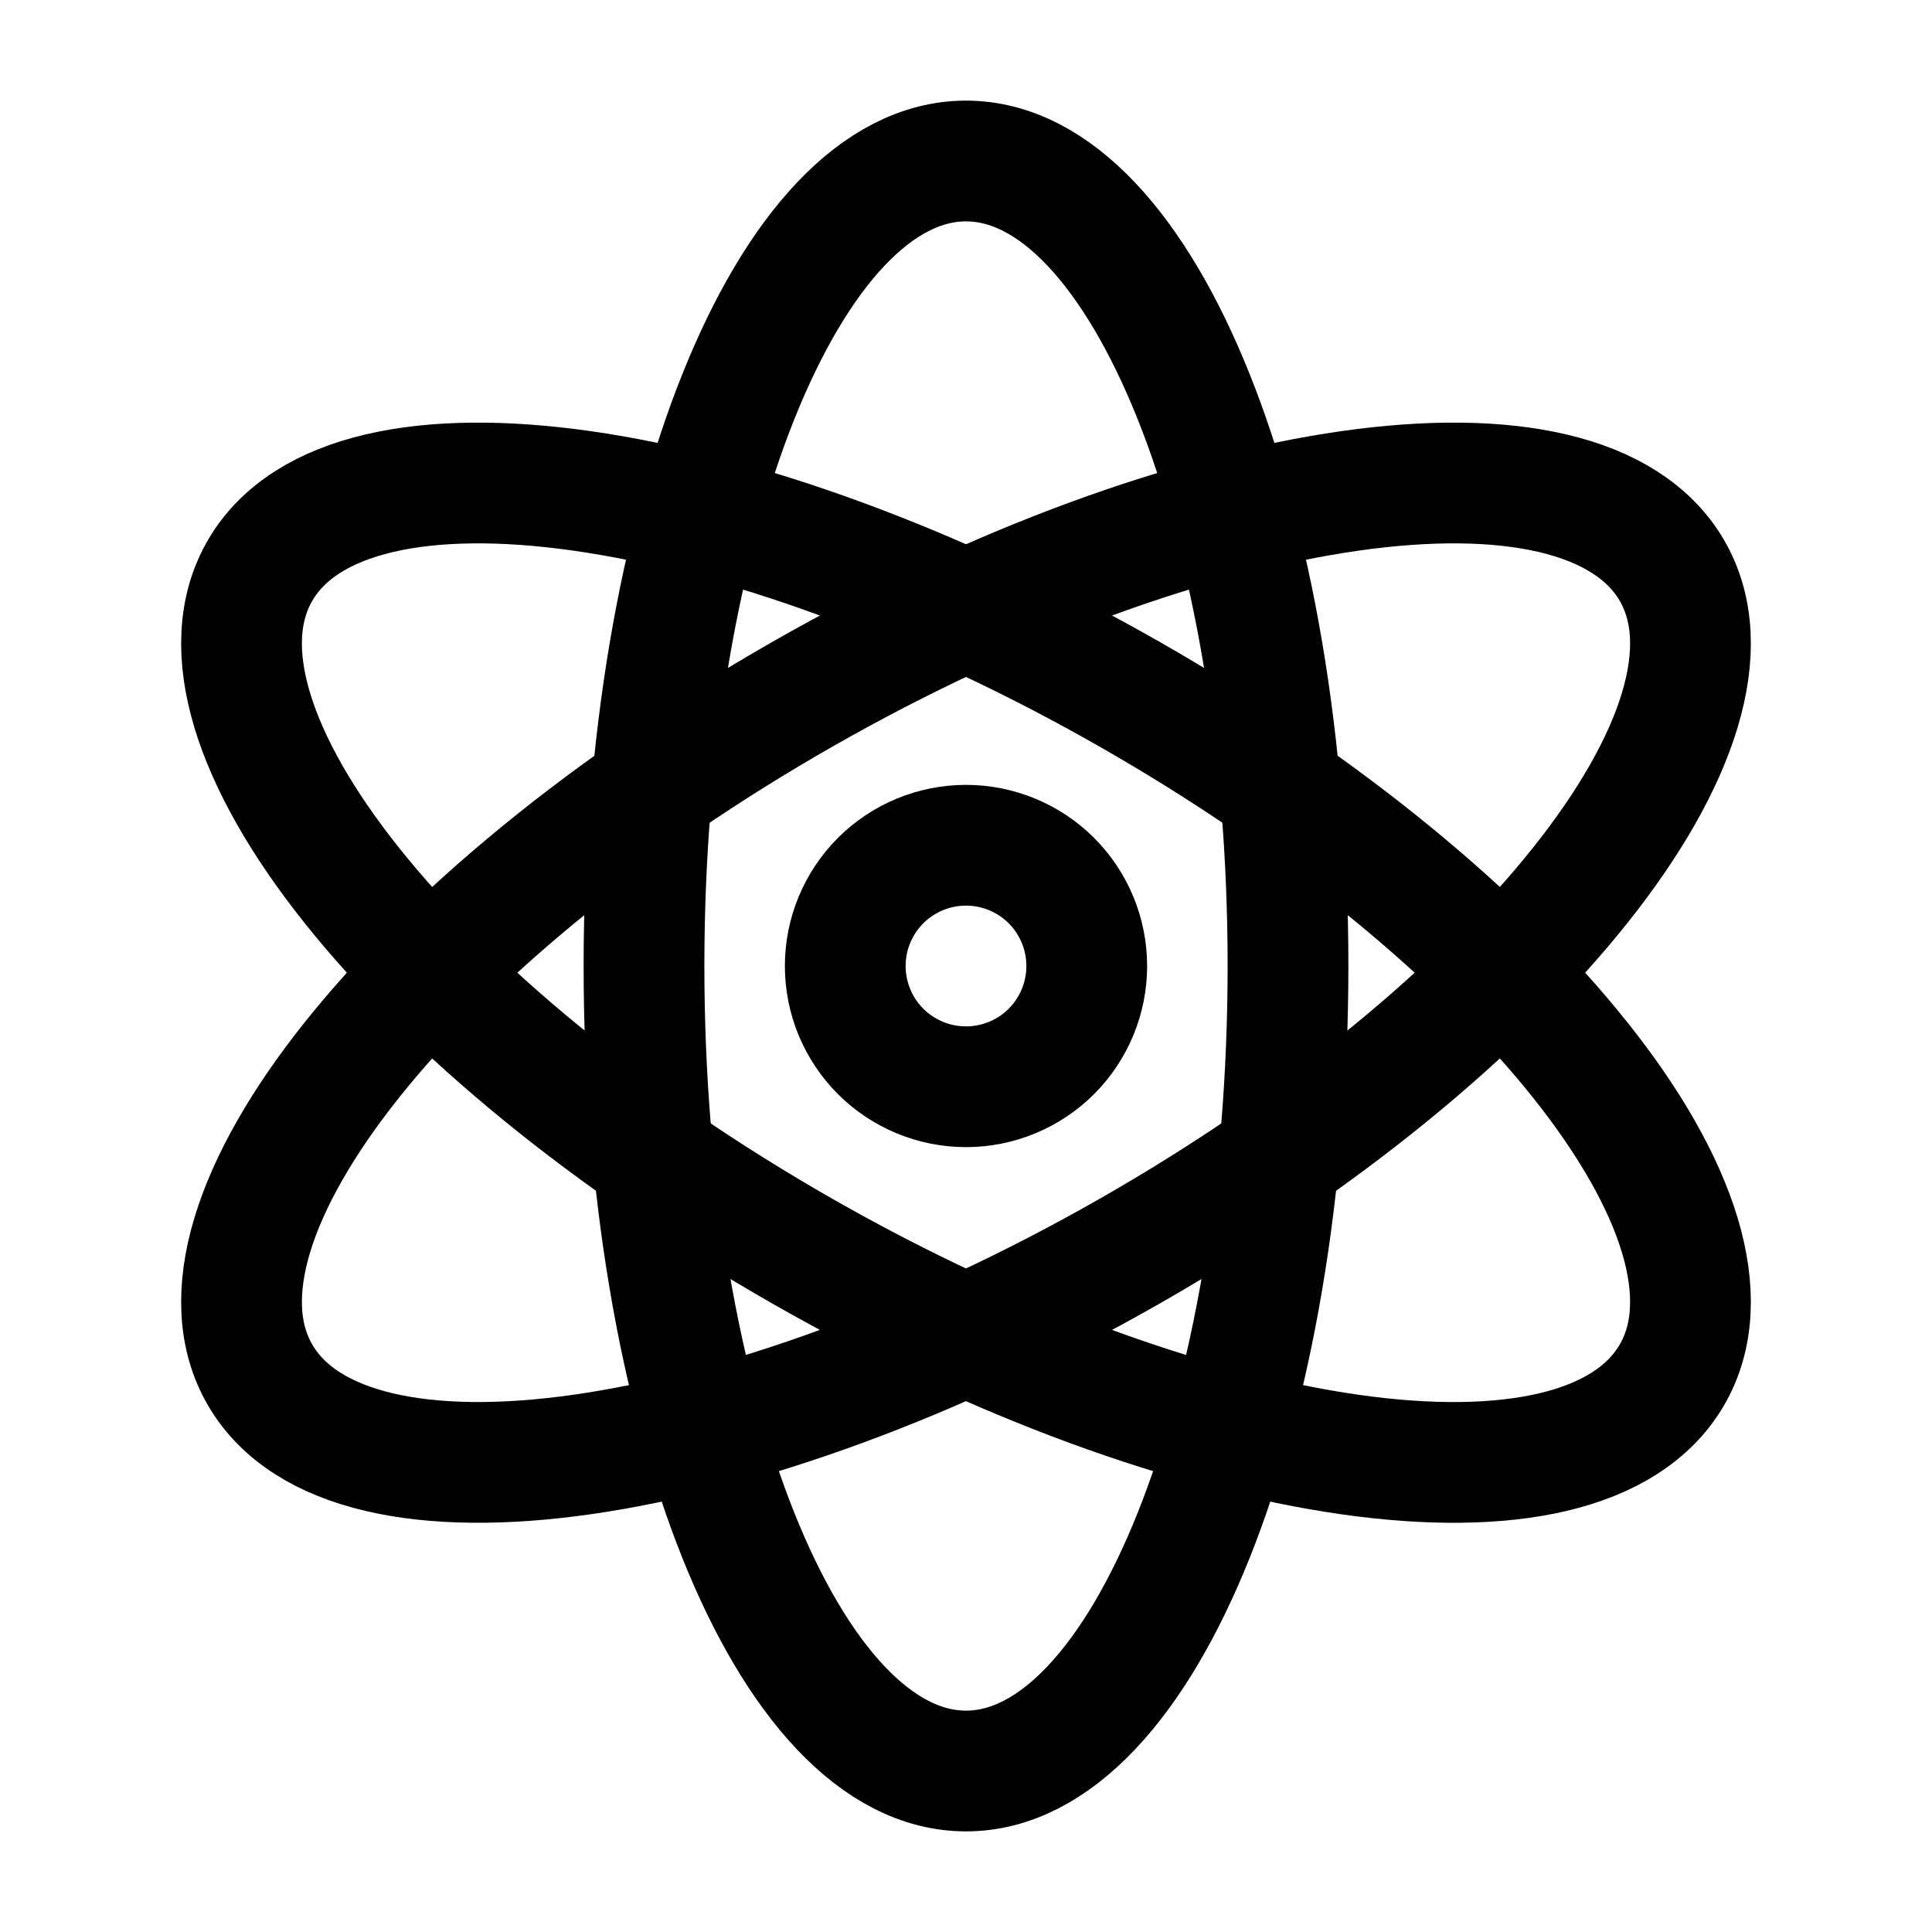
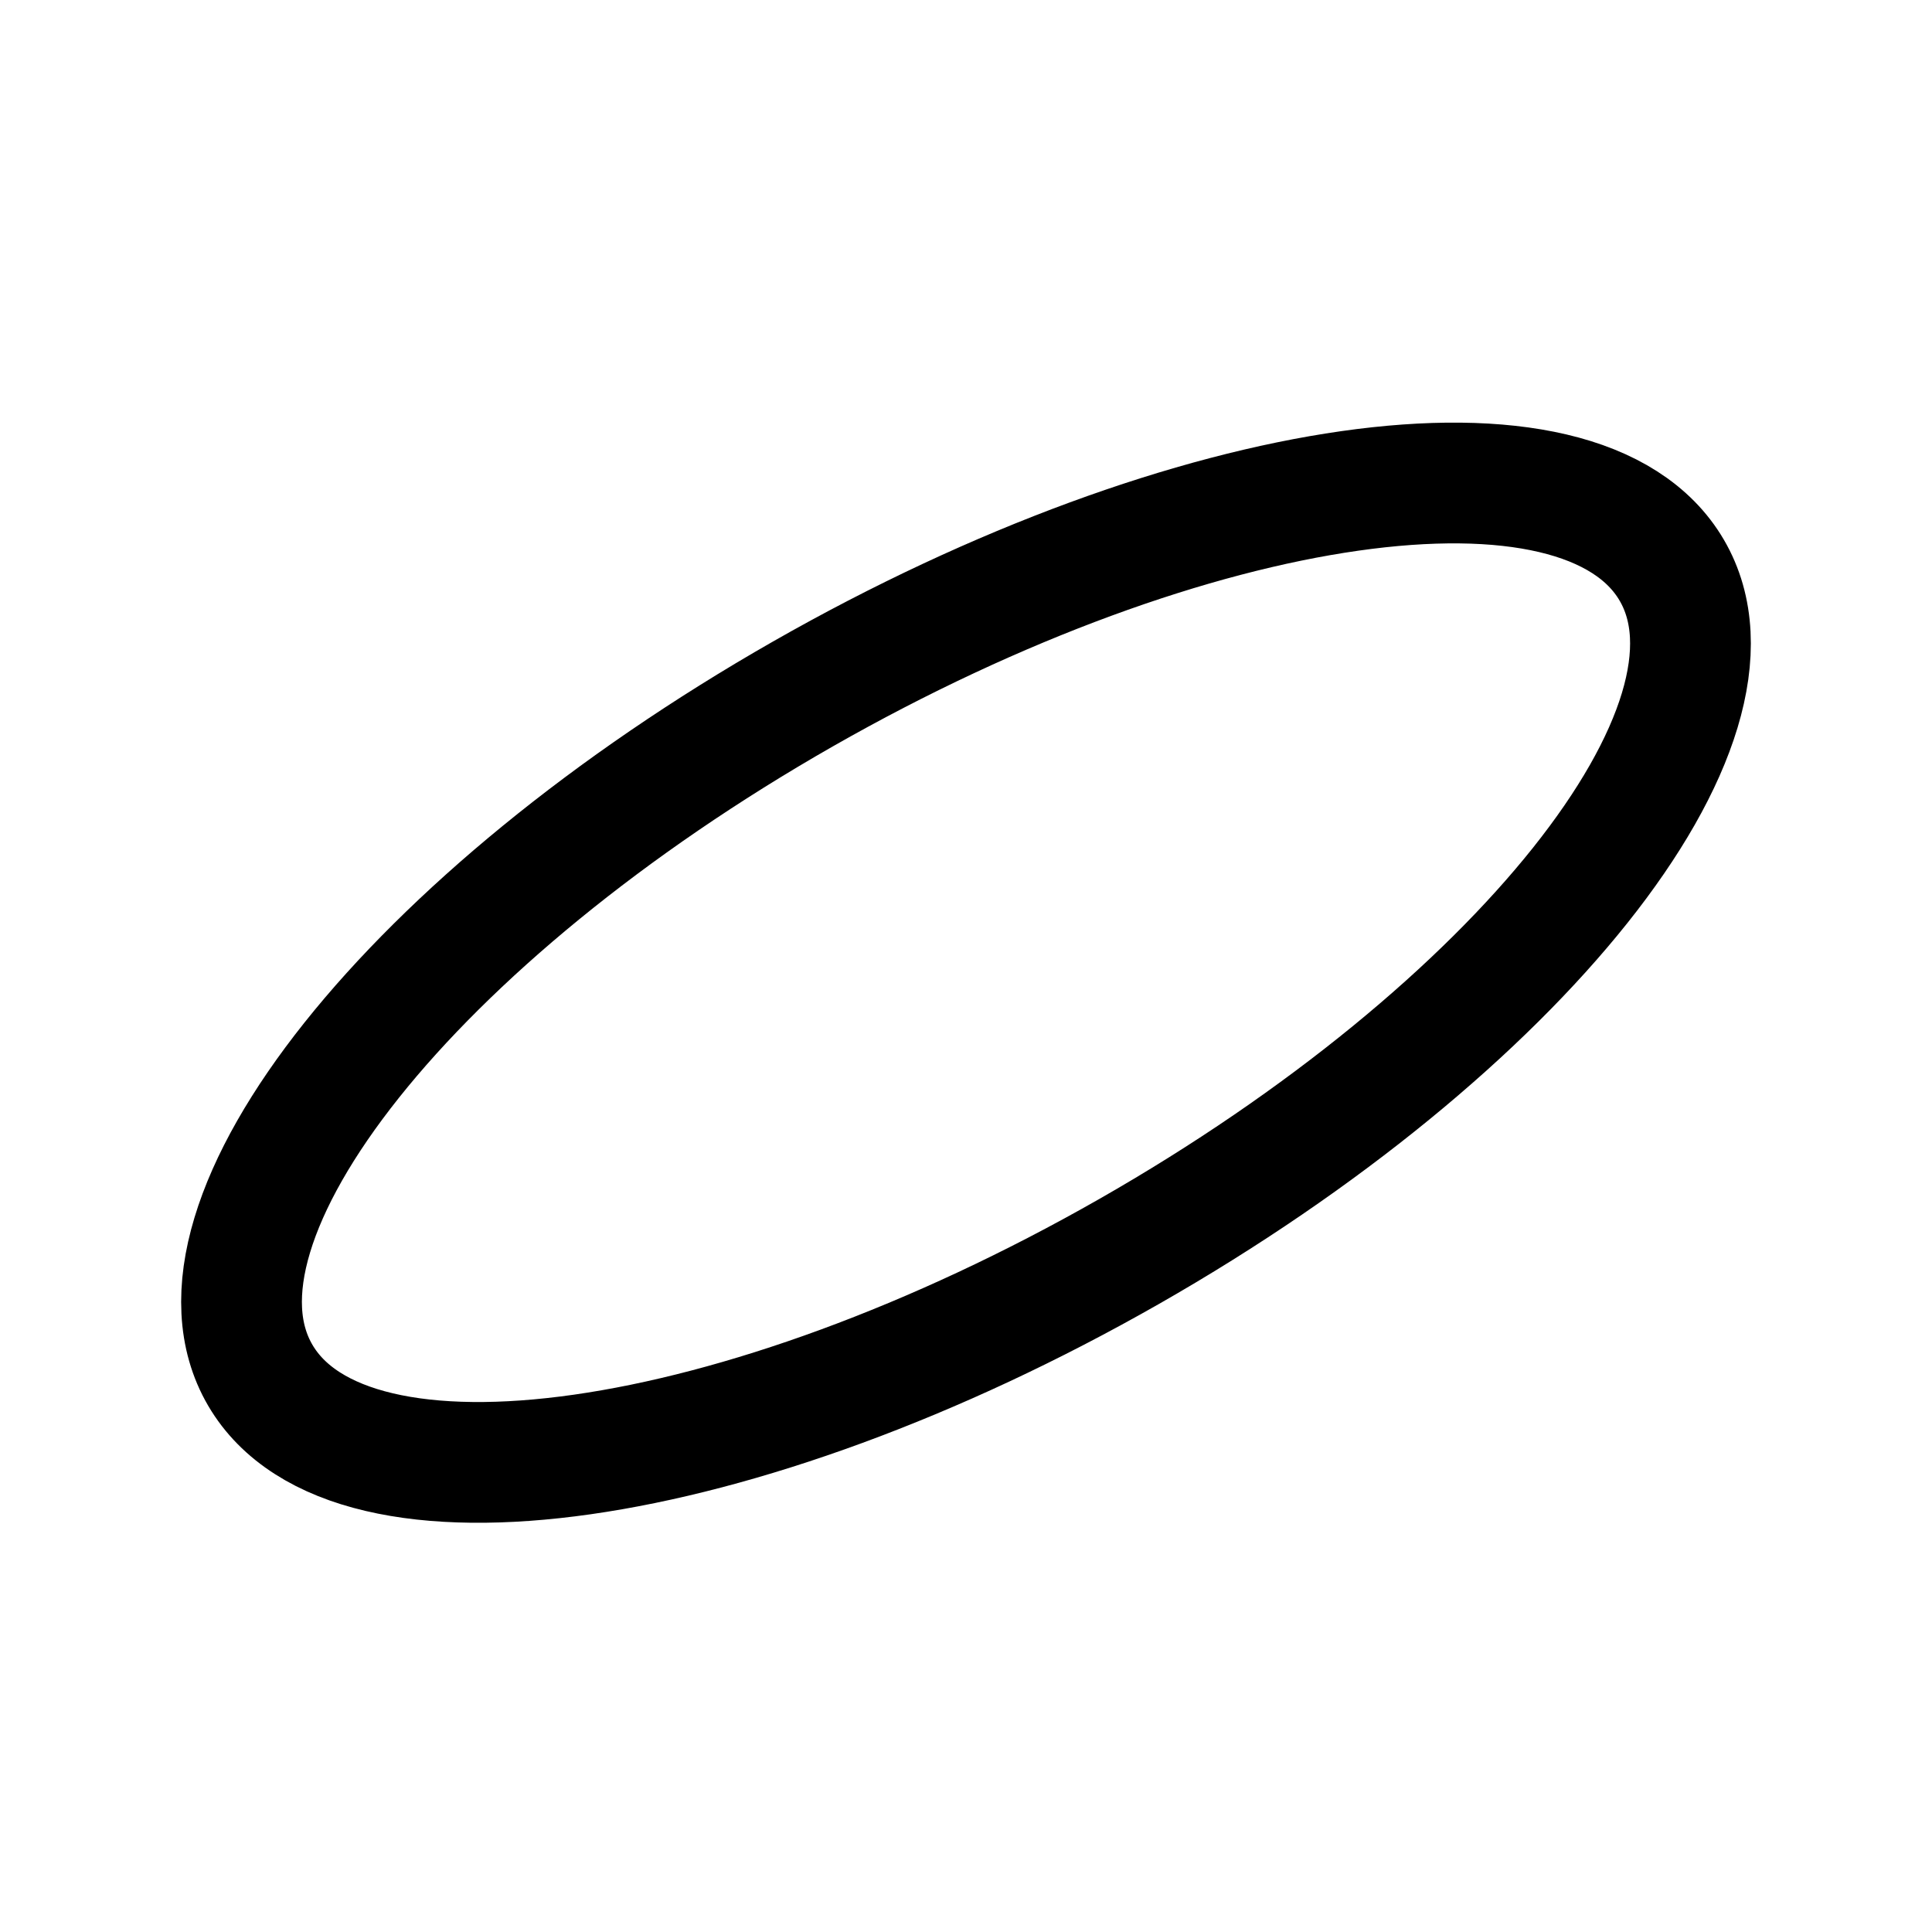
<svg xmlns="http://www.w3.org/2000/svg" width="24" height="24" viewBox="0 0 24 24" fill="none">
-   <path d="M8 12C8 6.477 9.79 2 12 2C14.21 2 16 6.477 16 12C16 17.523 14.21 22 12 22C9.79 22 8 17.523 8 12Z" stroke="black" stroke-width="1.5" />
  <path d="M9.975 8.62C14.817 5.858 19.649 5.17 20.767 7.083C21.885 8.996 18.867 12.786 14.025 15.547C9.183 18.308 4.351 18.997 3.233 17.083C2.115 15.17 5.133 11.382 9.975 8.62Z" stroke="black" stroke-width="1.5" />
-   <path d="M14.025 8.62C18.867 11.38 21.885 15.17 20.767 17.083C19.649 18.997 14.817 18.309 9.975 15.547C5.133 12.785 2.115 8.997 3.233 7.083C4.35 5.17 9.183 5.858 14.025 8.62Z" stroke="black" stroke-width="1.5" />
-   <path d="M13.5 12C13.5 12.398 13.342 12.779 13.061 13.061C12.779 13.342 12.398 13.5 12 13.5C11.602 13.5 11.221 13.342 10.939 13.061C10.658 12.779 10.5 12.398 10.5 12C10.5 11.602 10.658 11.221 10.939 10.939C11.221 10.658 11.602 10.5 12 10.5C12.398 10.5 12.779 10.658 13.061 10.939C13.342 11.221 13.5 11.602 13.5 12Z" stroke="black" stroke-width="1.5" />
</svg>